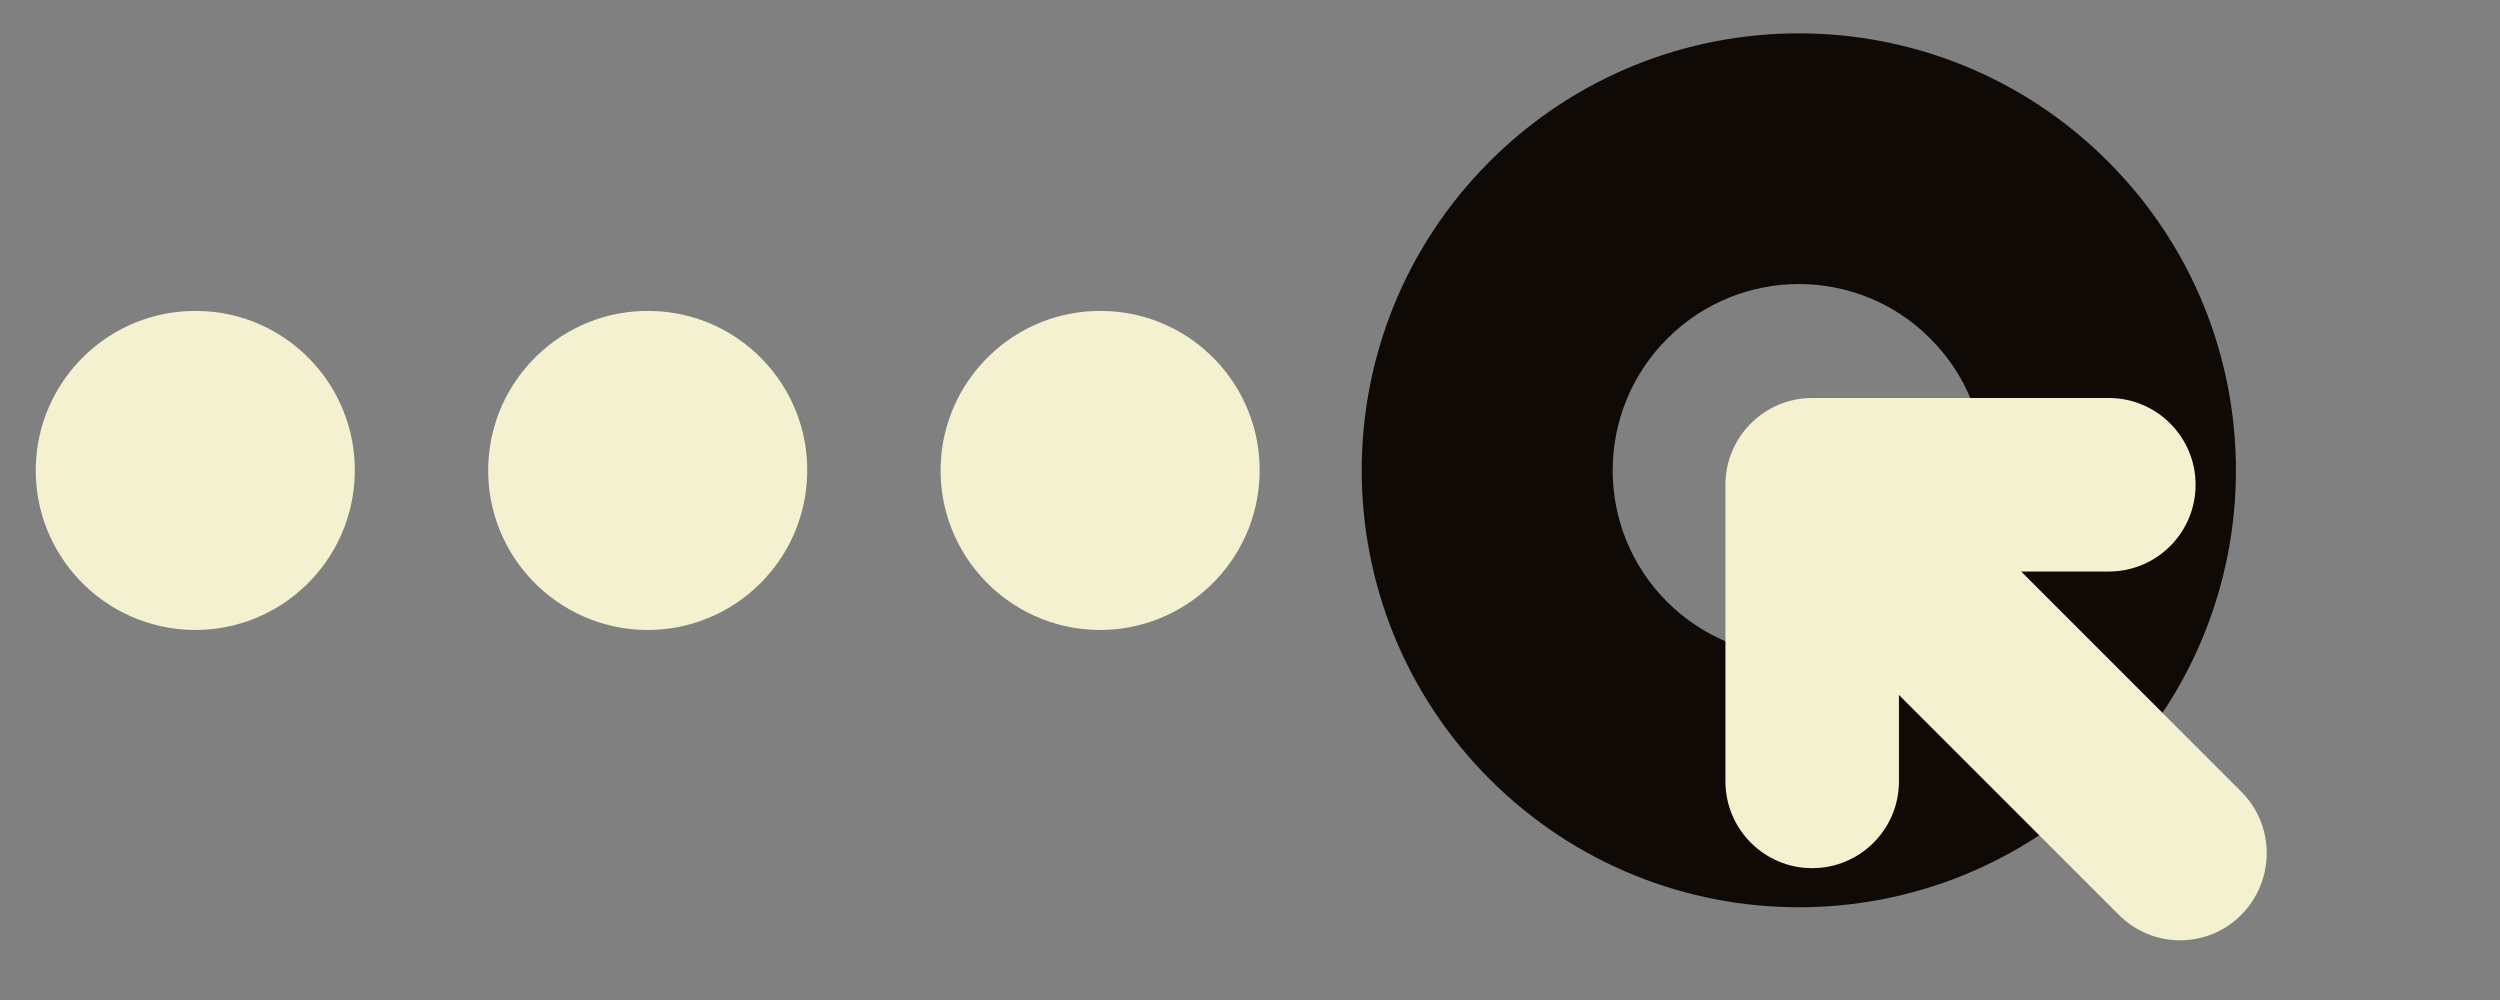
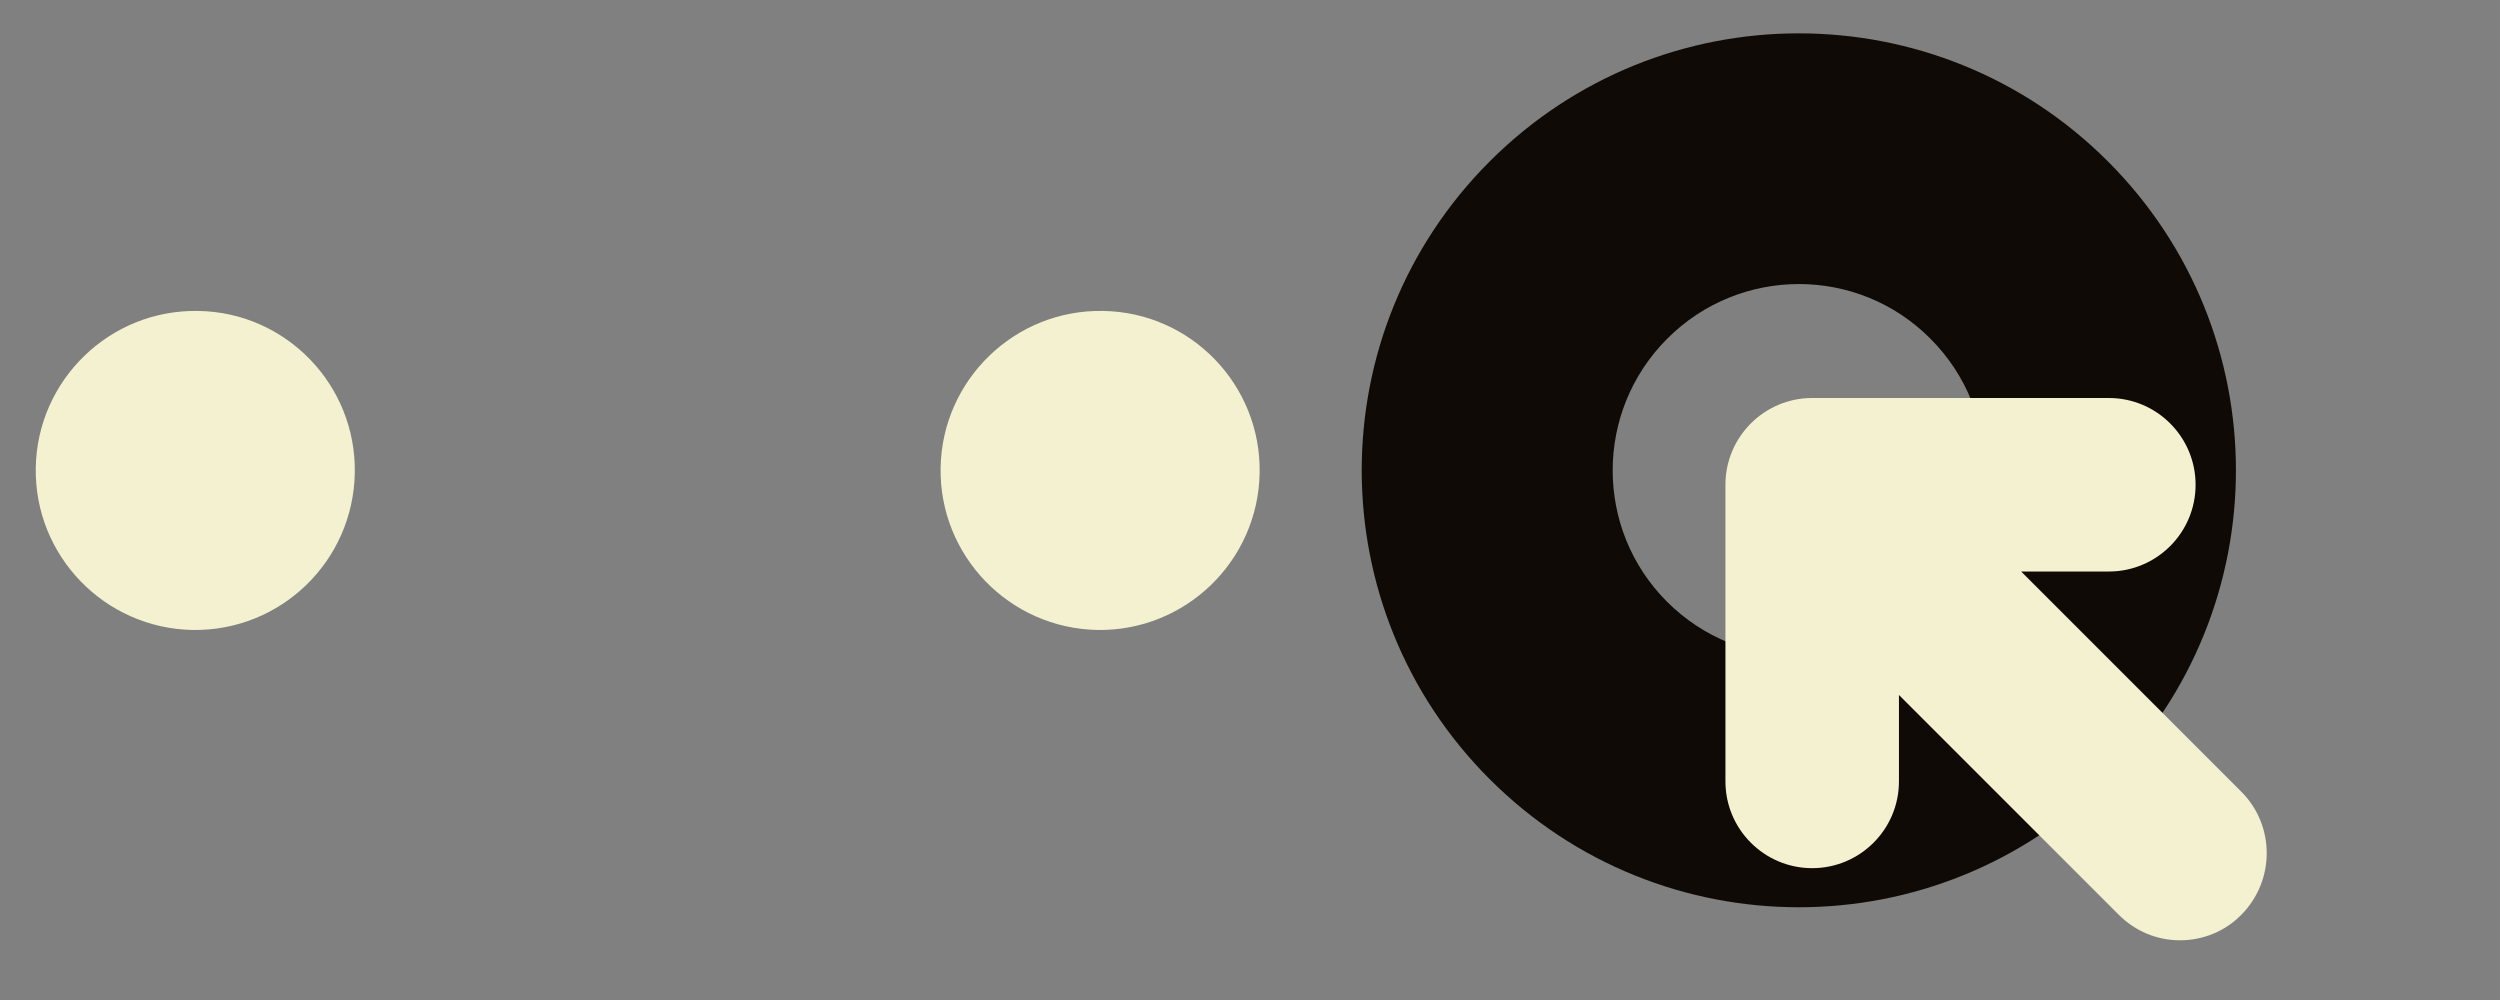
<svg xmlns="http://www.w3.org/2000/svg" version="1.1" id="Capa_1" x="0px" y="0px" viewBox="0 0 804 321.6" style="enable-background:new 0 0 804 321.6;" xml:space="preserve">
  <rect x="0" y="0" width="804" height="321.6" fill="#808080" stroke="none" />
  <style type="text/css">
	.st0{fill:#F4F1D0;}
	.st1{fill:#0F0A05;}
</style>
  <g>
    <path class="st0" d="M405.1,152.1c0.5-28.3-22.1-51.7-50.4-52.1c-28.3-0.5-51.7,22.1-52.2,50.4c-0.5,28.3,22.1,51.7,50.5,52.2   C381.2,203,404.6,180.5,405.1,152.1z" />
-     <path class="st0" d="M259.6,152.1c0.5-28.3-22.1-51.7-50.4-52.1c-28.3-0.5-51.7,22.1-52.2,50.4c-0.5,28.3,22.1,51.7,50.5,52.2   C235.8,203,259.1,180.5,259.6,152.1z" />
    <path class="st0" d="M114.1,152.1c0.5-28.3-22.1-51.7-50.4-52.1c-28.3-0.5-51.7,22.1-52.2,50.4c-0.5,28.3,22.1,51.7,50.5,52.2   C90.3,203,113.6,180.5,114.1,152.1z" />
    <path class="st1" d="M677.9,250.6c54.9-54.9,54.9-143.8,0-198.7C623-3,534-3,479.1,51.9s-54.9,143.8,0,198.7   C534,305.5,623,305.5,677.9,250.6z M536.2,108.9c23.4-23.4,61.3-23.4,84.6,0c23.4,23.4,23.4,61.3,0,84.6   c-23.4,23.4-61.3,23.4-84.7,0C512.8,170.2,512.8,132.3,536.2,108.9z" />
    <path class="st0" d="M720.8,254.6L650,183.8h28.2c15.4,0,27.9-12.5,27.9-27.9s-12.5-27.9-27.9-27.9h-95.4   c-15.4,0-27.9,12.5-27.9,27.9v95.4c0,15.4,12.5,27.9,27.9,27.9s27.9-12.5,27.9-27.9v-27.8l70.7,70.7c5.3,5.3,12.3,8.2,19.7,8.2   s14.5-2.9,19.7-8.2C731.7,283.2,731.7,265.5,720.8,254.6z" />
  </g>
</svg>